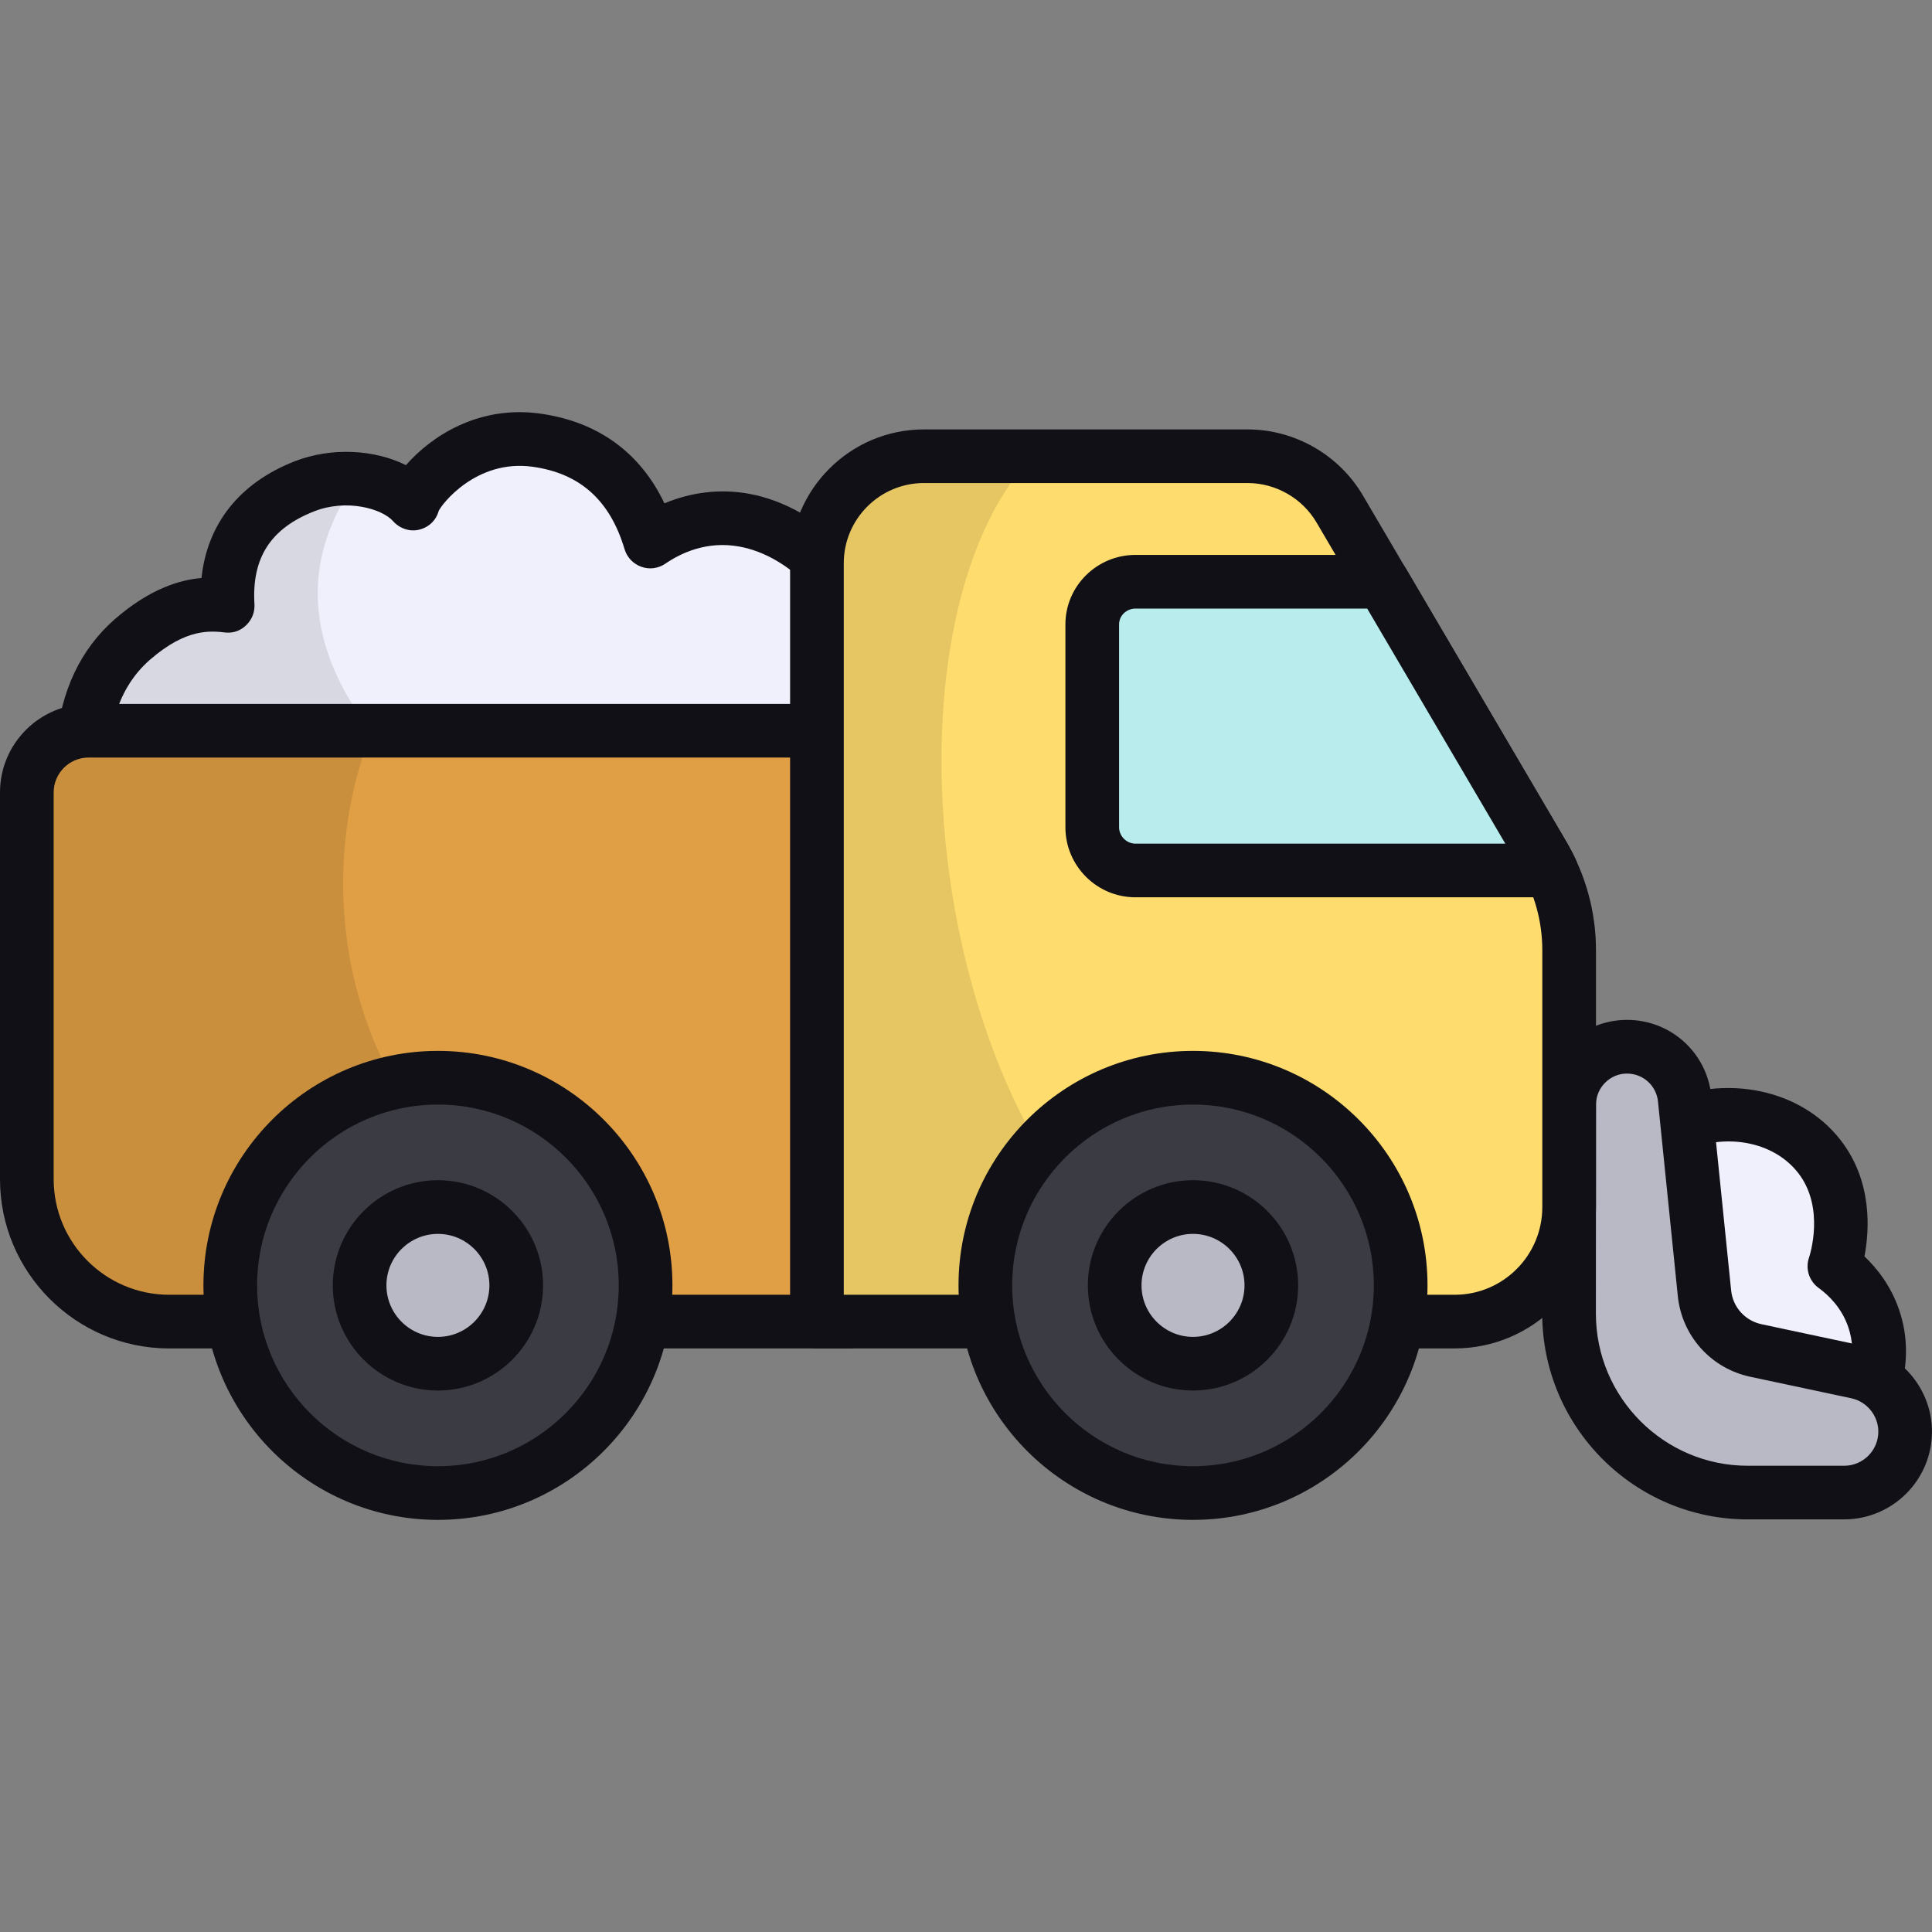
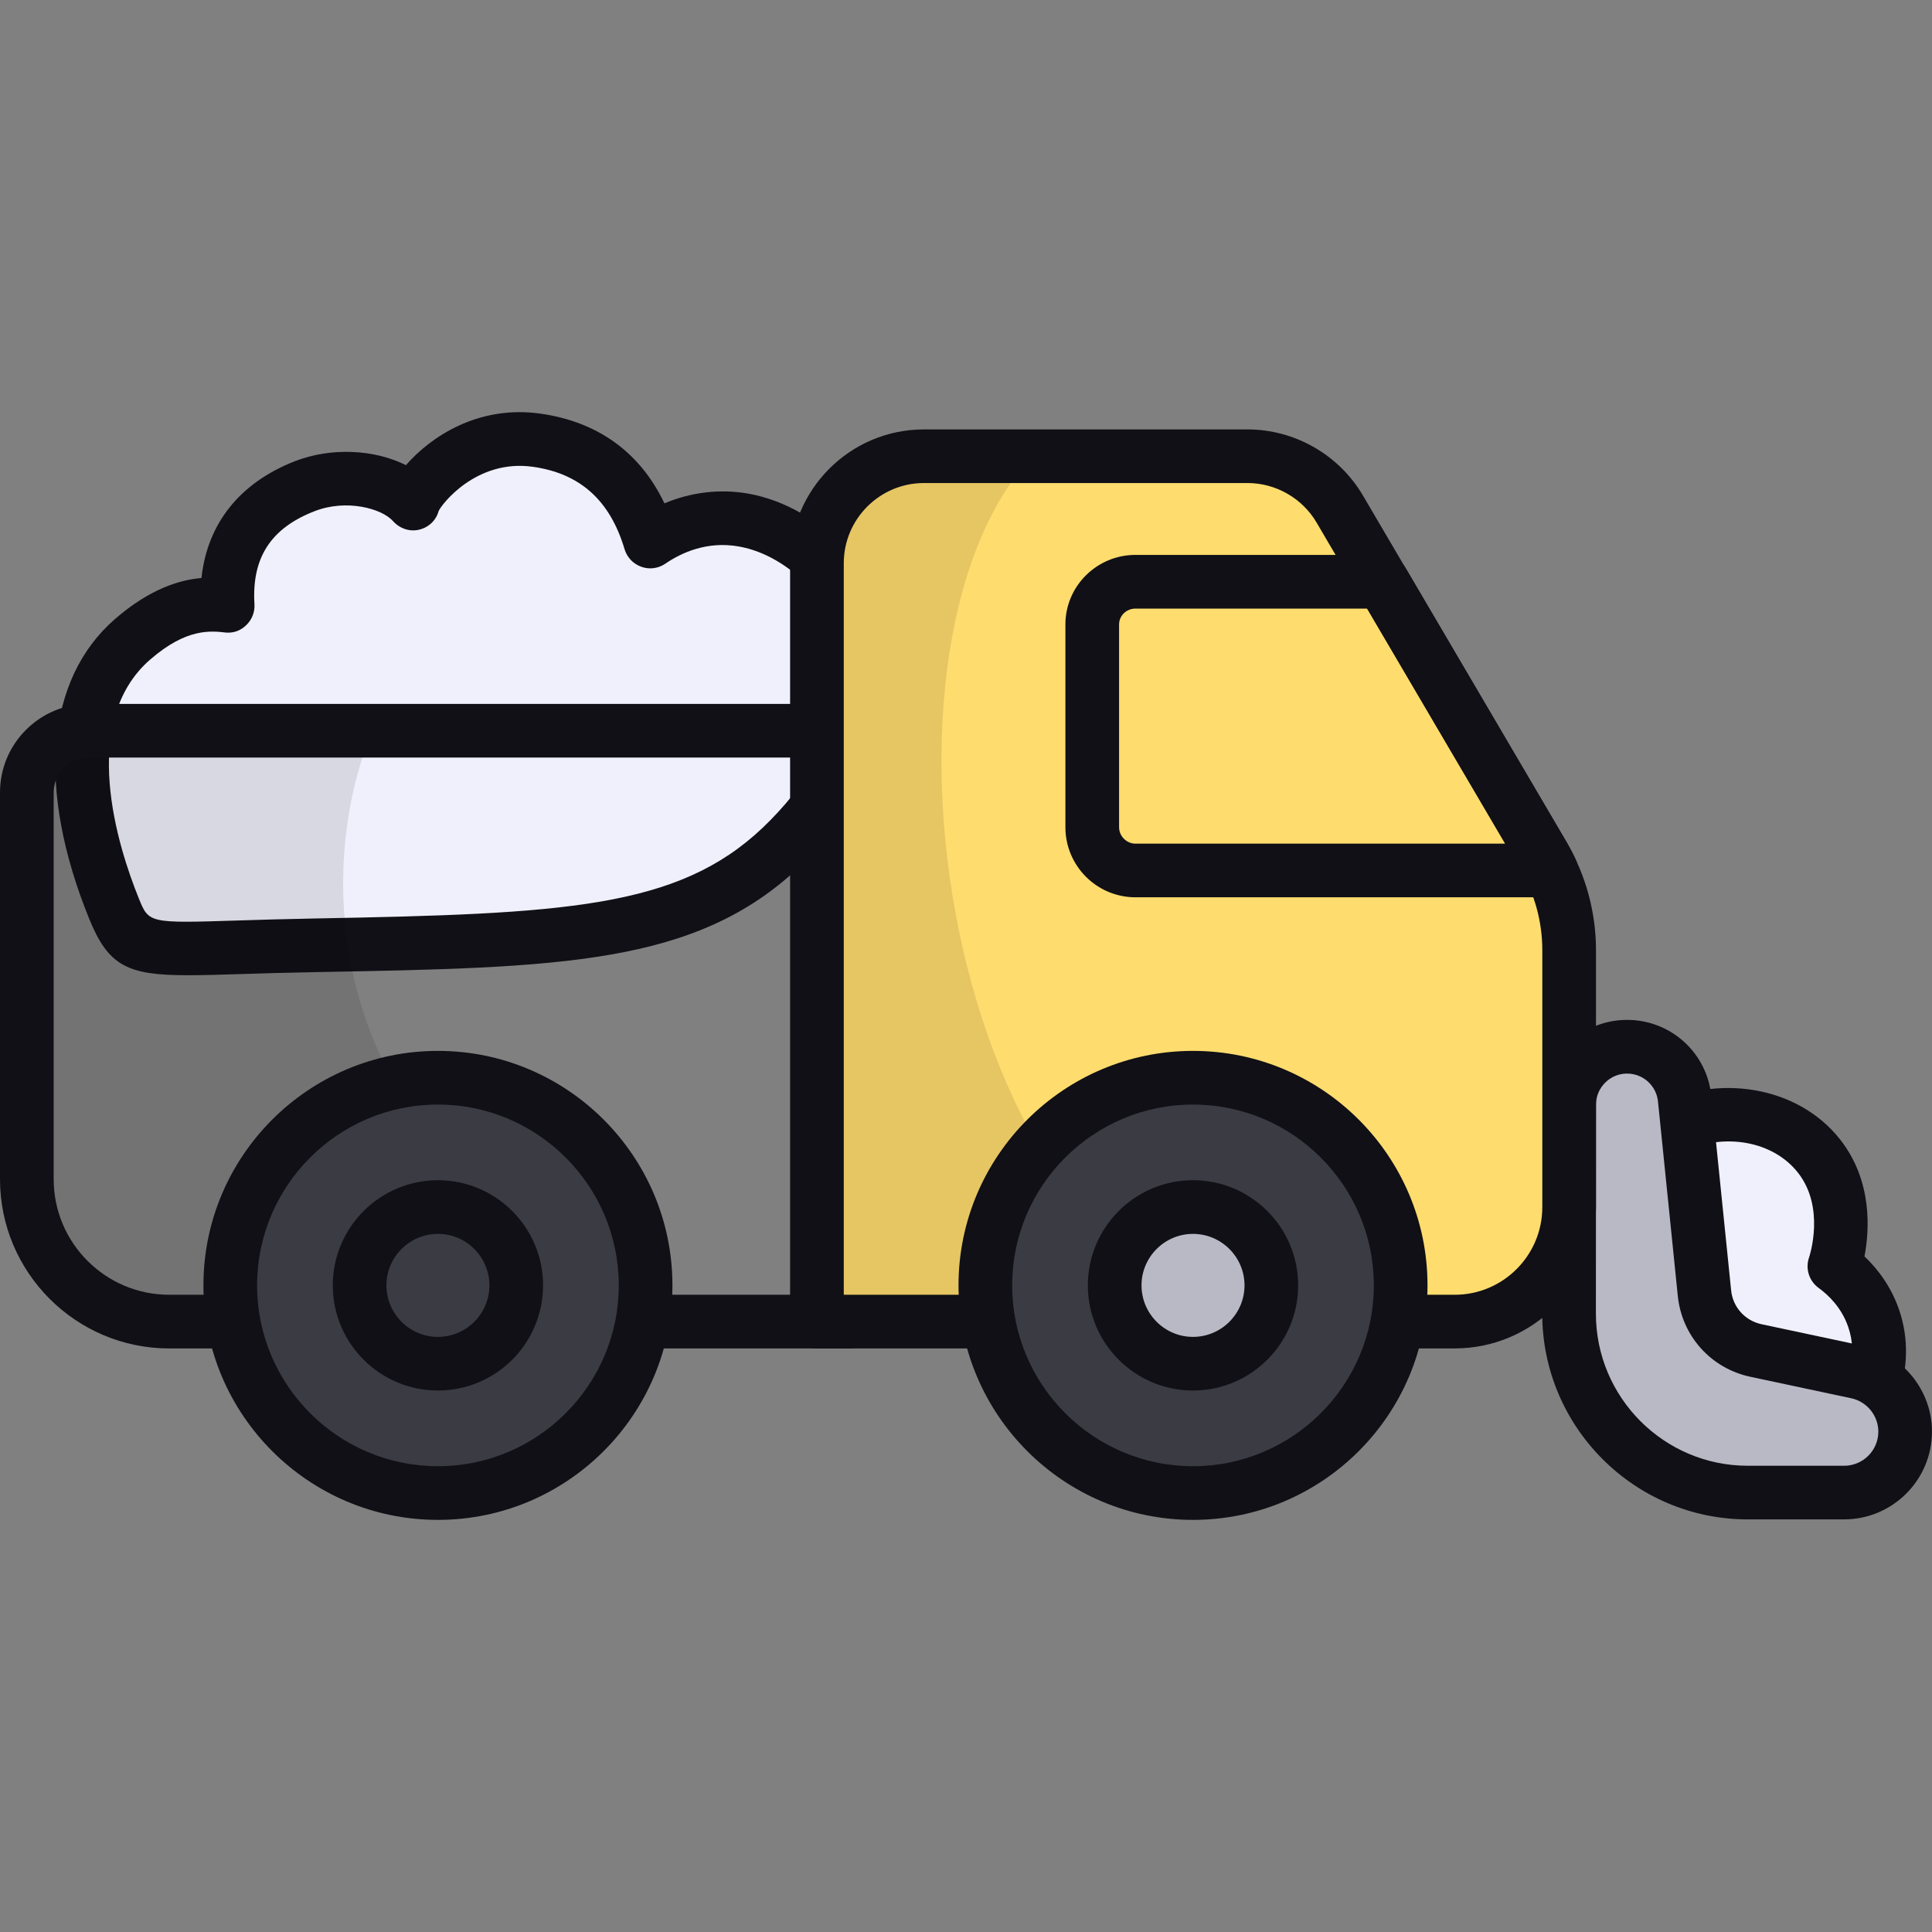
<svg xmlns="http://www.w3.org/2000/svg" id="Snowplow" enable-background="new 0 0 64 64" height="512" viewBox="0 0 64 64" width="512">
  <rect x="0" y="0" width="64" height="64" fill="#808080" stroke="none" />
  <g>
    <g>
      <path d="m4.389 21.179c1.662-1.449 2.832-1.132 3.153-1.113-.129-2.141.977-3.345 2.546-3.959 1.364-.533 2.944-.168 3.593.561.156-.563 1.756-2.413 4.087-2.088 1.861.259 3.18 1.36 3.773 3.356.456-.312 1.594-.976 3.097-.708 2.07.369 3.977 2.355 4.744 4.997-.486 1.536-1.463 3.902-3.51 5.842-3.123 2.96-7.271 3.096-15.441 3.247-5.8.107-5.974.464-6.655-1.216-1.225-3.02-1.78-6.834.613-8.919z" fill="#f0f0fc" />
-       <path d="m21.68 30.382c-2.684.747-6.204.836-11.253.924-5.795.107-5.973.462-6.649-1.209-1.227-3.022-1.778-6.827.604-8.924 1.671-1.44 2.844-1.12 3.164-1.102-.142-2.151.978-3.342 2.542-3.964.569-.231 1.191-.284 1.742-.231-1.013 1.44-1.262 2.667-1.298 3.52-.196 4.071 4.124 8.462 11.147 10.987z" opacity=".1" />
      <path d="m6.226 32.306c-1.987 0-2.633-.294-3.273-1.873-1.748-4.311-1.437-7.928.852-9.923 1.168-1.017 2.168-1.304 2.869-1.362.192-1.799 1.264-3.154 3.091-3.868 1.204-.47 2.639-.394 3.683.129.828-.952 2.404-1.993 4.443-1.708 1.91.265 3.316 1.286 4.119 2.973.891-.374 1.852-.487 2.786-.32 2.402.429 4.588 2.69 5.441 5.625.049.169.047.349-.006.516-.8 2.529-2.061 4.621-3.746 6.218-3.437 3.257-7.911 3.34-16.036 3.49-.989.018-1.813.043-2.504.065-.666.021-1.232.038-1.718.038zm-1.253-10.456c-2.39 2.082-1.057 6.229-.373 7.915.332.819.333.821 3.289.727.697-.022 1.529-.048 2.526-.066 8.259-.153 12.029-.332 14.847-3.003 1.406-1.333 2.477-3.082 3.188-5.204-.711-2.175-2.281-3.814-3.968-4.115-1.053-.19-1.909.204-2.439.567-.234.161-.53.202-.799.104-.268-.095-.474-.312-.555-.584-.482-1.619-1.477-2.511-3.044-2.729-1.874-.26-3.028 1.257-3.116 1.471-.087.313-.334.541-.651.615-.317.074-.645-.045-.86-.287-.372-.416-1.544-.742-2.606-.324-1.446.565-2.076 1.543-1.983 3.077.016.254-.079.503-.259.682-.179.181-.411.28-.681.259-.511-.059-1.313-.151-2.516.896z" fill="#101016" />
    </g>
    <g>
-       <path d="m5.605 43.779h22.519v-19.573h-25.192c-1.129 0-2.044.915-2.044 2.044v12.813c0 2.605 2.112 4.716 4.716 4.716z" fill="#e09f44" />
      <path d="m25.965 43.787h-20.355c-2.613 0-4.729-2.116-4.729-4.729v-12.8c0-1.138.924-2.044 2.044-2.044h9.404c-2.484 6.036-.889 17.055 13.635 19.573z" opacity=".1" />
      <path d="m28.125 44.669h-22.52c-3.09 0-5.605-2.516-5.605-5.606v-12.813c0-1.617 1.315-2.932 2.932-2.932h25.192c.491 0 .889.398.889.889v19.574c-0.0.491-.398.889-.889.889zm-25.192-19.574c-.636 0-1.155.518-1.155 1.155v12.813c0 2.111 1.717 3.828 3.827 3.828h21.631v-17.796z" fill="#101016" />
    </g>
    <g>
      <path d="m61.519 47.052c.119-.17 1.141-1.676.544-3.391-.33-.949-.995-1.497-1.298-1.716.054-.159.685-2.122-.502-3.642-1.098-1.405-3.285-1.833-5.149-.837-1.718 2.541-1.506 5.83.377 7.87 1.474 1.598 3.794 2.238 6.029 1.716z" fill="#f0f0fc" />
      <path d="m59.981 48.12c-1.97 0-3.845-.774-5.144-2.182-2.182-2.365-2.375-6.137-.46-8.97.08-.12.189-.217.318-.286 2.184-1.163 4.88-.705 6.269 1.075 1.069 1.368.965 2.99.799 3.863.425.403.87.974 1.141 1.75.717 2.059-.418 3.852-.653 4.191-.127.181-.314.309-.53.359-.58.135-1.165.201-1.74.201zm1.538-1.068h.017zm-5.793-8.899c-1.326 2.132-1.163 4.866.417 6.58 1.17 1.269 2.995 1.837 4.818 1.526.24-.451.594-1.356.262-2.307-.222-.639-.654-1.052-.977-1.286-.316-.229-.446-.635-.321-1.003.023-.068.543-1.656-.361-2.811-.826-1.057-2.441-1.344-3.837-.698z" fill="#101016" />
      <path d="m63.11 47.424c0 1.115-.904 2.019-2.019 2.019h-3.193c-3.271 0-5.92-2.658-5.92-5.929 0 0 0-4.326.003-6.926.001-1.058.86-1.915 1.918-1.915.984 0 1.809.745 1.908 1.724l.655 6.44c.095.936.784 1.703 1.704 1.899l3.345.712c.932.199 1.599 1.022 1.599 1.975z" fill="#b9b9c5" />
      <path d="m61.09 50.332h-3.193c-3.755 0-6.809-3.059-6.809-6.818l.003-6.927c.002-1.545 1.262-2.802 2.807-2.802 1.446 0 2.648 1.085 2.792 2.524l.656 6.437c.056.554.46 1.003 1.005 1.12l3.344.712c1.335.286 2.304 1.483 2.304 2.845 0 1.604-1.306 2.908-2.91 2.908zm-7.191-14.769c-.566 0-1.028.462-1.03 1.028l-.003 6.924c0 2.779 2.257 5.04 5.031 5.04h3.193c.625 0 1.132-.507 1.132-1.13 0-.53-.377-.995-.898-1.106l-3.344-.712c-1.304-.278-2.269-1.356-2.401-2.681l-.656-6.437c-.054-.528-.495-.925-1.024-.925z" fill="#101016" />
    </g>
    <g>
      <path d="m48.188 43.779h-21.126v-25.121c0-1.958 1.587-3.545 3.545-3.545h10.717c1.257 0 2.42.666 3.057 1.75l6.75 11.496c.555.945.847 2.021.847 3.117v8.512c0 2.094-1.697 3.791-3.791 3.791z" fill="#ffdc6e" />
      <path d="m42.178 43.769h-15.111v-25.12c0-1.938 1.582-3.538 3.538-3.538h3.591c-6.071 6.482-2.725 27.468 7.982 28.657z" opacity=".1" />
      <path d="m48.188 44.669h-21.126c-.491 0-.889-.398-.889-.889v-25.121c0-2.445 1.989-4.434 4.434-4.434h10.718c1.566 0 3.029.839 3.823 2.188l6.752 11.496c.634 1.082.969 2.314.969 3.566v8.513c0 2.582-2.099 4.68-4.68 4.68zm-20.237-1.778h20.237c1.601 0 2.903-1.302 2.903-2.903v-8.513c0-.936-.25-1.858-.726-2.667l-6.75-11.495c-.474-.809-1.352-1.312-2.29-1.312h-10.718c-1.464 0-2.656 1.192-2.656 2.656z" fill="#101016" />
    </g>
    <g>
-       <path d="m51.385 28.835h-13.772c-.796 0-1.432-.654-1.432-1.432v-6.718c0-.778.636-1.414 1.432-1.414h8.185l5.339 9.087c.088.159.177.318.248.477z" fill="#b9eded" />
      <path d="m51.386 29.724h-13.772c-1.28 0-2.321-1.041-2.321-2.32v-6.719c0-1.27 1.042-2.303 2.321-2.303h8.186c.316 0 .606.167.766.438l5.338 9.087c.118.21.215.388.293.564.123.275.099.594-.064.847-.165.253-.444.405-.747.405zm-13.772-9.564c-.3 0-.543.235-.543.525v6.719c0 .294.248.543.543.543h12.252l-4.575-7.786h-7.677z" fill="#101016" />
    </g>
    <g>
      <circle cx="14.507" cy="42.58" fill="#3b3b44" r="6.879" />
      <path d="m14.507 50.348c-4.283 0-7.768-3.484-7.768-7.769 0-4.283 3.485-7.767 7.768-7.767s7.768 3.484 7.768 7.767c0 4.285-3.485 7.769-7.768 7.769zm0-13.758c-3.303 0-5.99 2.687-5.99 5.989 0 3.304 2.687 5.991 5.99 5.991s5.99-2.687 5.99-5.991c0-3.302-2.687-5.989-5.99-5.989z" fill="#101016" />
-       <circle cx="14.507" cy="42.58" fill="#b9b9c5" r="2.594" />
      <path d="m14.507 46.063c-1.921 0-3.483-1.562-3.483-3.484 0-1.92 1.562-3.483 3.483-3.483 1.92 0 3.483 1.562 3.483 3.483 0 1.922-1.562 3.484-3.483 3.484zm0-5.189c-.941 0-1.706.766-1.706 1.705 0 .941.765 1.707 1.706 1.707.94 0 1.705-.766 1.705-1.707 0-.939-.765-1.705-1.705-1.705z" fill="#101016" />
    </g>
    <g>
      <circle cx="39.52" cy="42.58" fill="#3b3b44" r="6.879" />
      <path d="m39.519 50.348c-4.283 0-7.767-3.484-7.767-7.769 0-4.283 3.484-7.767 7.767-7.767 4.285 0 7.769 3.484 7.769 7.767 0 4.285-3.484 7.769-7.769 7.769zm0-13.758c-3.302 0-5.989 2.687-5.989 5.989 0 3.304 2.687 5.991 5.989 5.991 3.304 0 5.991-2.687 5.991-5.991 0-3.302-2.687-5.989-5.991-5.989z" fill="#101016" />
      <circle cx="39.52" cy="42.58" fill="#b9b9c5" r="2.594" />
      <path d="m39.519 46.063c-1.92 0-3.483-1.562-3.483-3.484 0-1.92 1.562-3.483 3.483-3.483 1.922 0 3.484 1.562 3.484 3.483 0 1.922-1.562 3.484-3.484 3.484zm0-5.189c-.939 0-1.705.766-1.705 1.705 0 .941.766 1.707 1.705 1.707.941 0 1.707-.766 1.707-1.707 0-.939-.766-1.705-1.707-1.705z" fill="#101016" />
    </g>
  </g>
</svg>